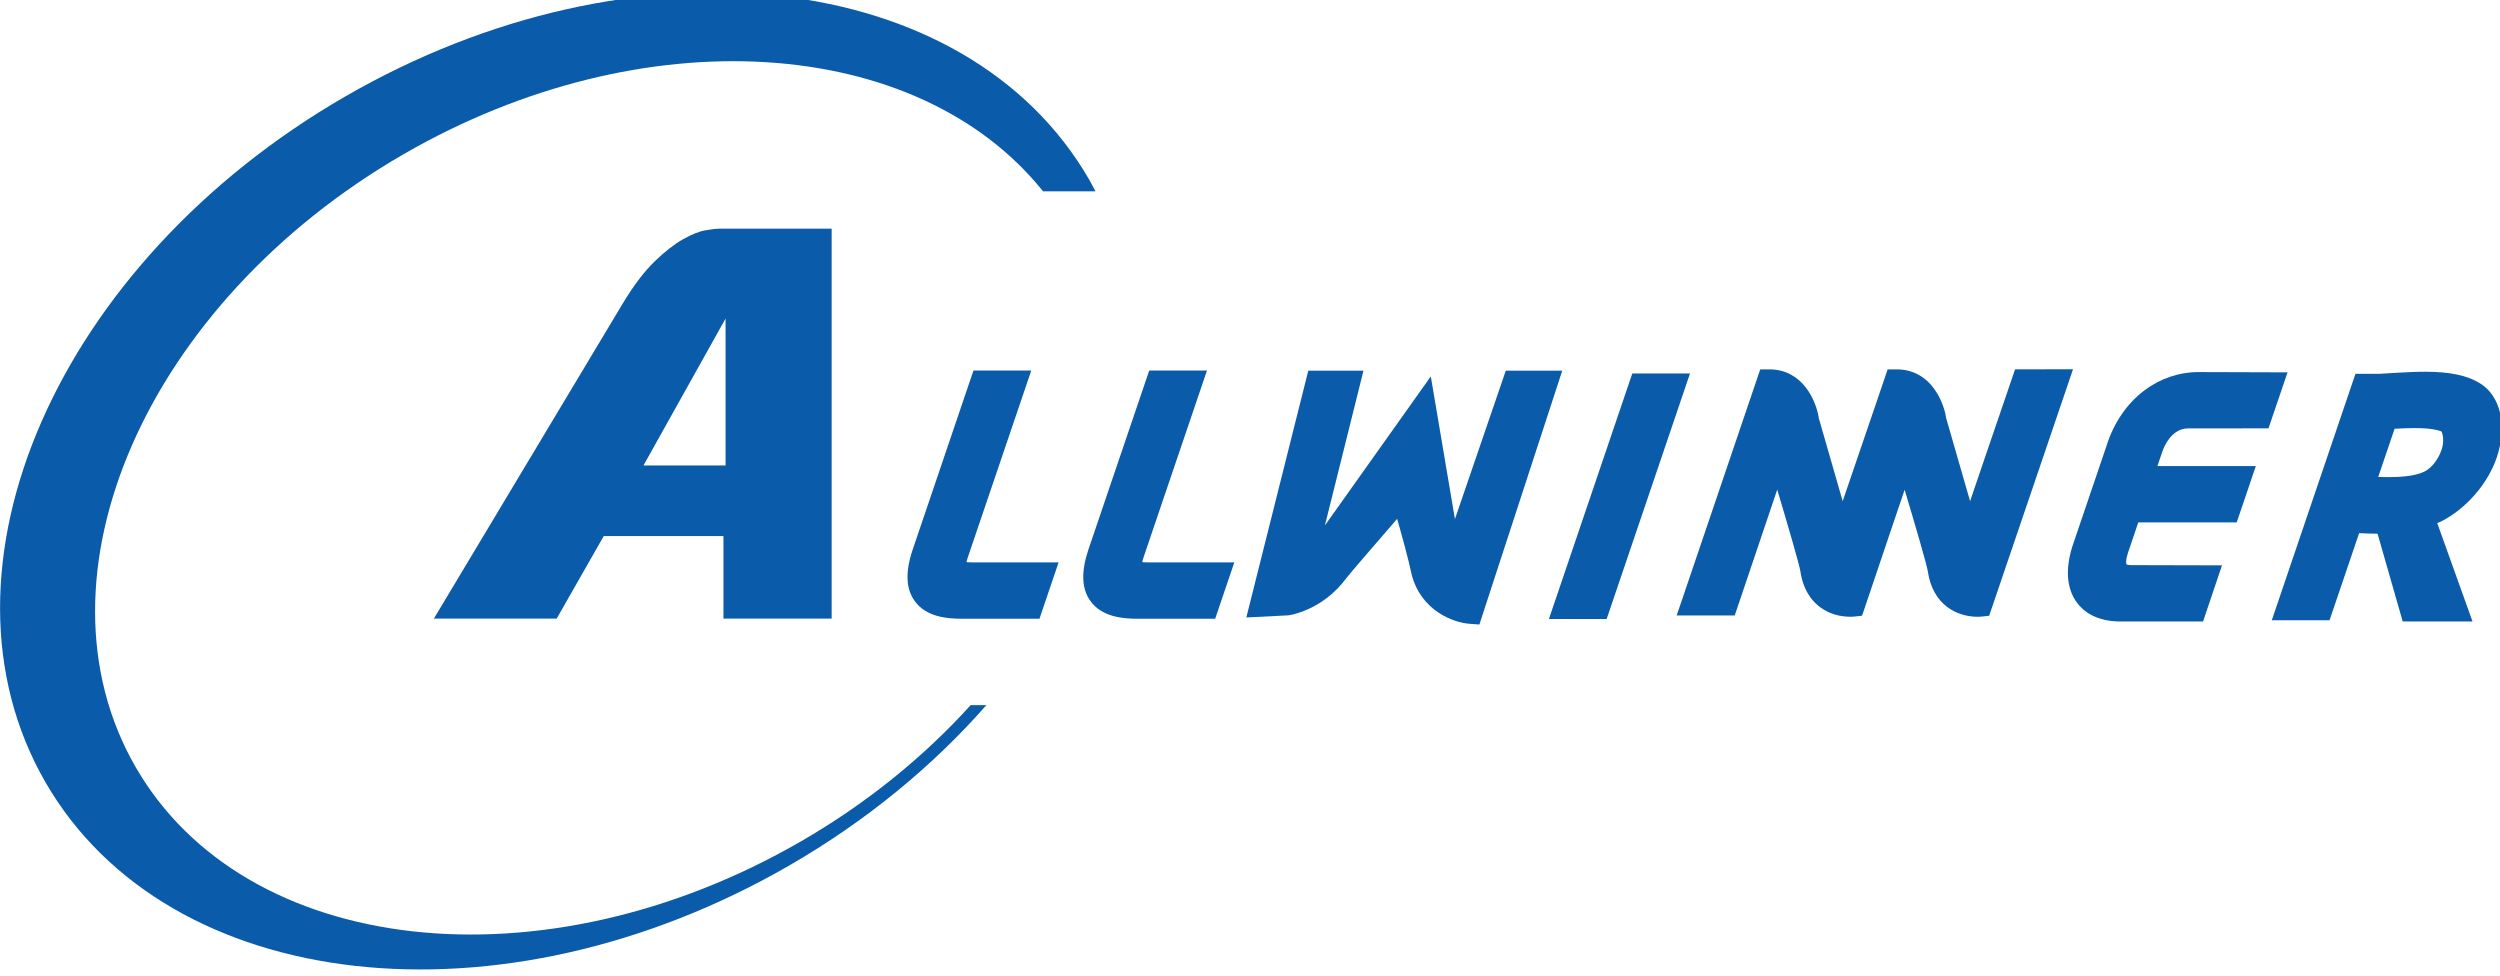
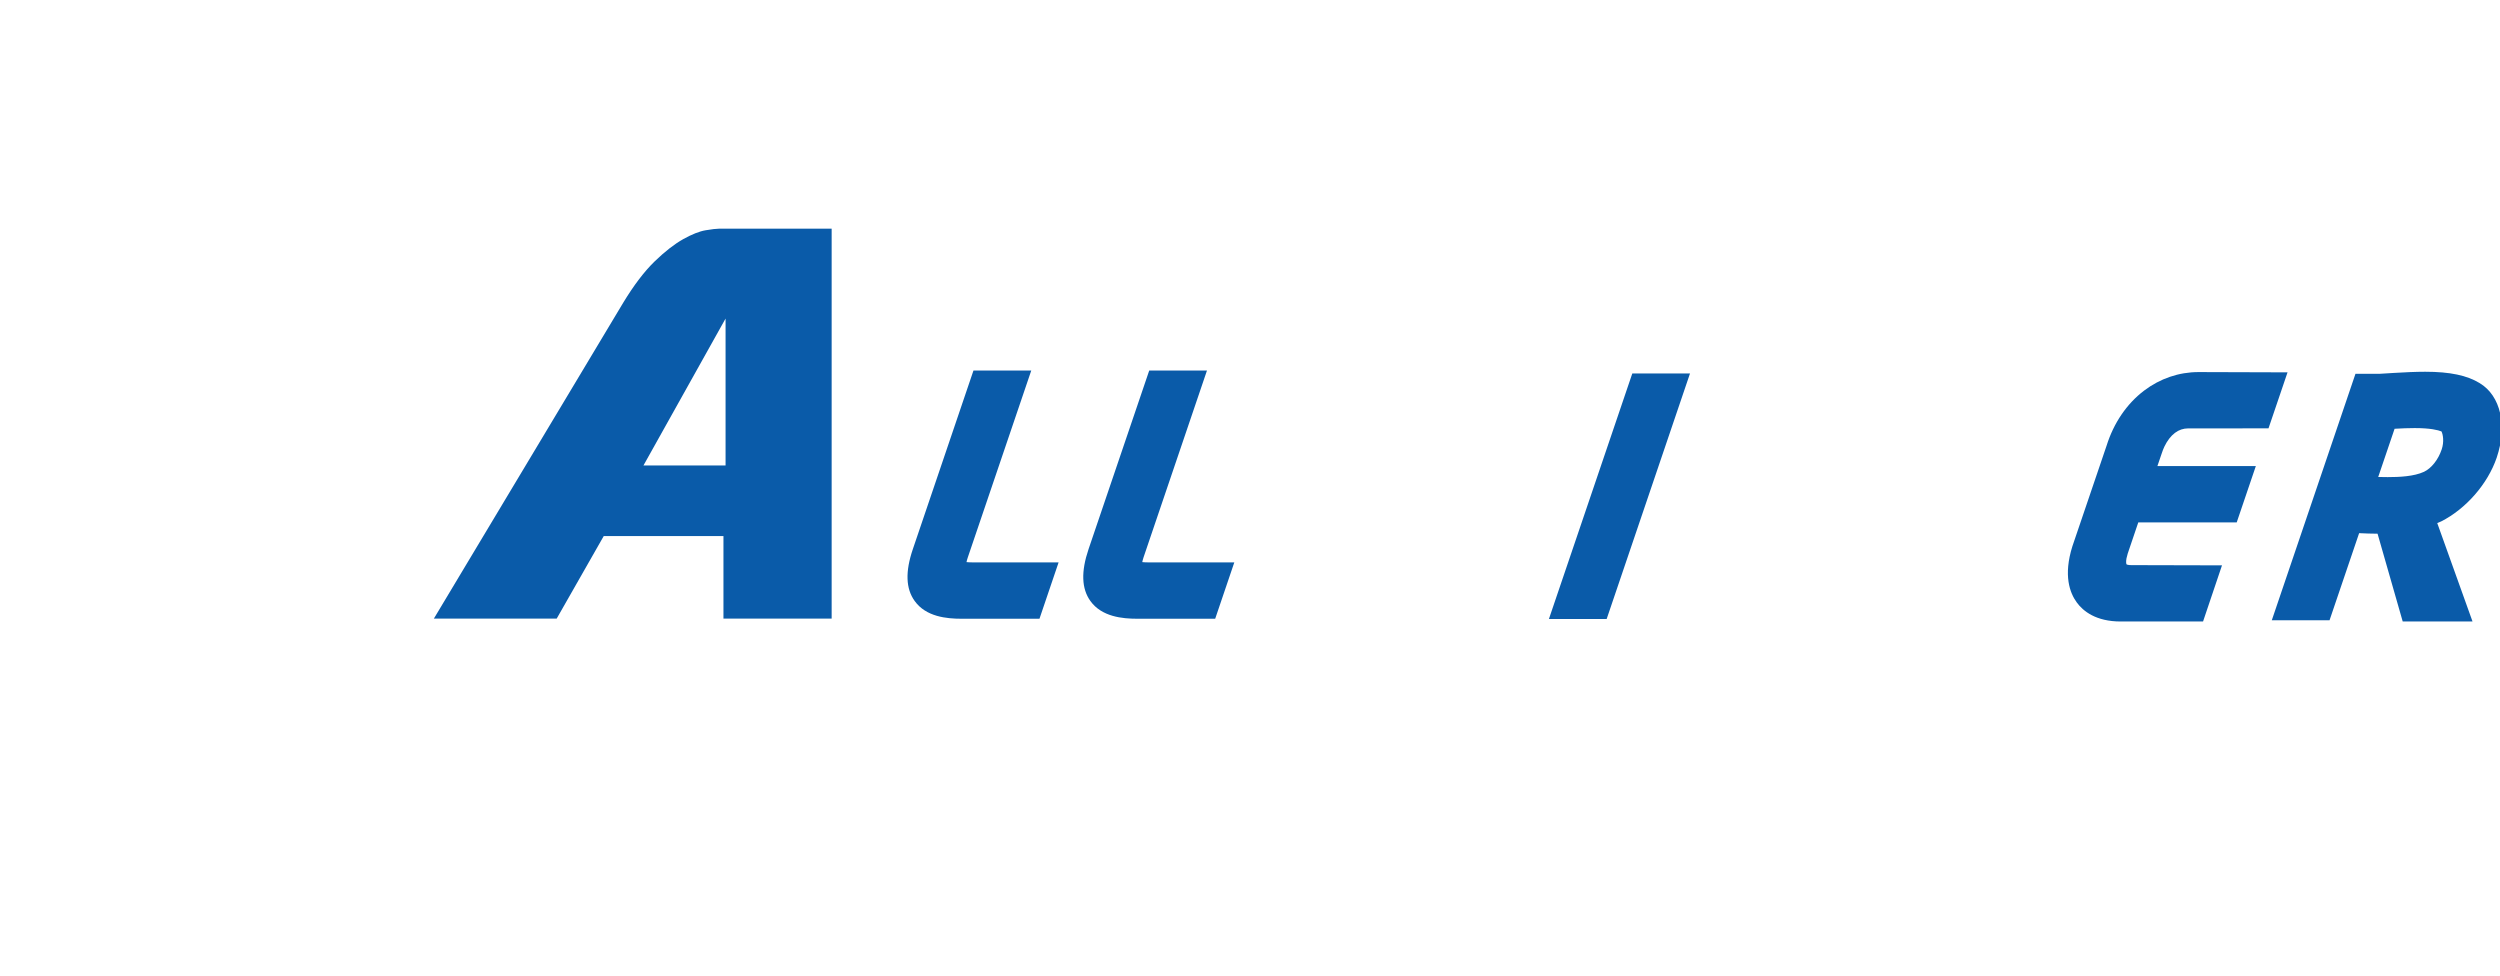
<svg xmlns="http://www.w3.org/2000/svg" width="72.407mm" height="28.28mm" viewBox="0 0 72.407 28.28" version="1.1" id="svg5">
  <defs id="defs2">
    <linearGradient x1="0" y1="0" x2="1" y2="0" gradientUnits="userSpaceOnUse" gradientTransform="matrix(-549.843,-553.631,-553.631,549.843,587.837,1147.64)" spreadMethod="pad" id="linearGradient850">
      <stop style="stop-opacity:1;stop-color:#0a649d" offset="0" id="stop844" />
      <stop style="stop-opacity:1;stop-color:#007aae" offset="0.349" id="stop846" />
      <stop style="stop-opacity:1;stop-color:#007d3b" offset="1" id="stop848" />
    </linearGradient>
    <clipPath clipPathUnits="userSpaceOnUse" id="clipPath860">
      <path d="M 0,841.89 H 595.276 V 0 H 0 Z" id="path858" />
    </clipPath>
    <linearGradient x1="0" y1="0" x2="1" y2="0" gradientUnits="userSpaceOnUse" gradientTransform="matrix(-47.357,-47.357,-47.357,47.357,97.157,618.379)" spreadMethod="pad" id="linearGradient916">
      <stop style="stop-opacity:1;stop-color:#0a649d" offset="0" id="stop910" />
      <stop style="stop-opacity:1;stop-color:#007aae" offset="0.349" id="stop912" />
      <stop style="stop-opacity:1;stop-color:#007d3b" offset="1" id="stop914" />
    </linearGradient>
    <linearGradient x1="0" y1="0" x2="1" y2="0" gradientUnits="userSpaceOnUse" gradientTransform="matrix(-51.25,-51.25,-51.25,51.25,100.164,375.274)" spreadMethod="pad" id="linearGradient938">
      <stop style="stop-opacity:1;stop-color:#0a649d" offset="0" id="stop932" />
      <stop style="stop-opacity:1;stop-color:#007aae" offset="0.349" id="stop934" />
      <stop style="stop-opacity:1;stop-color:#007d3b" offset="1" id="stop936" />
    </linearGradient>
    <clipPath clipPathUnits="userSpaceOnUse" id="clipPath952">
      <path d="M 0,841.89 H 595.276 V 0 H 0 Z" id="path950" />
    </clipPath>
    <clipPath clipPathUnits="userSpaceOnUse" id="clipPath1042">
-       <path d="M 0,841.89 H 595.276 V 0 H 0 Z" id="path1040" />
-     </clipPath>
+       </clipPath>
    <linearGradient x1="0" y1="0" x2="1" y2="0" gradientUnits="userSpaceOnUse" gradientTransform="matrix(63.992,0,0,-63.992,46.2,743.034)" spreadMethod="pad" id="linearGradient1082">
      <stop style="stop-opacity:1;stop-color:#0a649d" offset="0" id="stop1076" />
      <stop style="stop-opacity:1;stop-color:#007aae" offset="0.349" id="stop1078" />
      <stop style="stop-opacity:1;stop-color:#007d3b" offset="1" id="stop1080" />
    </linearGradient>
  </defs>
  <g id="layer1" transform="translate(-33.123,-31.247)">
    <g id="g830" transform="matrix(0.353,0,0,-0.353,32.006,347.893)">
      <g id="g946" transform="matrix(3.062,0,0,3.062,-148.642,-1526.166)">
        <g id="g948" clip-path="url(#clipPath952)">
          <g id="g1630" transform="matrix(1.229,0,0,1.229,-11.356,-181.312)">
            <g id="g962" transform="translate(70.743,776.07)">
-               <path d="m 0,0 c -1.015,-1.121 -2.26,-2.14 -3.708,-2.975 -5.617,-3.243 -12.107,-2.517 -14.497,1.622 -2.39,4.139 0.227,10.123 5.844,13.366 5.226,3.017 11.208,2.597 13.939,-0.811 H 2.72 c -0.045,0.085 -0.088,0.171 -0.136,0.255 -2.673,4.63 -9.935,5.442 -16.218,1.814 -6.284,-3.627 -9.211,-10.322 -6.538,-14.953 2.673,-4.63 9.934,-5.442 16.218,-1.814 1.691,0.976 3.137,2.176 4.297,3.496 z" style="fill:#0a5ba9;fill-opacity:1;fill-rule:evenodd;stroke:none" id="path964" />
-             </g>
+               </g>
            <g id="g966" transform="translate(65.399,781.295)">
              <path d="M 0,0 V 3.203 L -1.79,0 Z m -2.656,-1.539 -1.026,-1.8 H -6.36 l 4.126,6.883 c 0.235,0.388 0.465,0.689 0.689,0.906 0.224,0.217 0.431,0.377 0.621,0.484 0.19,0.106 0.353,0.171 0.49,0.194 0.137,0.023 0.232,0.034 0.286,0.034 h 2.461 v -8.501 h -2.359 v 1.8 z" style="fill:#0a5ba9;fill-opacity:1;fill-rule:nonzero;stroke:none" id="path968" />
            </g>
            <g id="g970" transform="translate(70.772,779.182)">
              <path d="m 0,0 c -0.056,0 -0.094,0.003 -0.12,0.006 0.005,0.024 0.013,0.057 0.029,0.104 L 1.292,4.183 H 0.032 L -1.29,0.288 c -0.167,-0.491 -0.154,-0.861 0.04,-1.13 0.248,-0.346 0.701,-0.387 1.021,-0.387 h 1.7 L 1.888,0 Z" style="fill:#0a5ba9;fill-opacity:1;fill-rule:nonzero;stroke:none" id="path972" />
            </g>
            <g id="g974" transform="translate(74.603,779.182)">
              <path d="m 0,0 c -0.056,0 -0.094,0.003 -0.119,0.006 0.004,0.023 0.013,0.057 0.028,0.104 L 1.292,4.183 H 0.033 L -1.29,0.288 c -0.166,-0.491 -0.153,-0.861 0.04,-1.13 0.248,-0.346 0.702,-0.387 1.021,-0.387 h 1.7 L 1.888,0 Z" style="fill:#0a5ba9;fill-opacity:1;fill-rule:nonzero;stroke:none" id="path976" />
            </g>
            <g id="g978" transform="translate(82.41,783.362)">
-               <path d="M 0,0 -1.109,-3.237 -1.635,-0.125 -3.944,-3.375 -3.103,0 h -1.203 l -1.351,-5.381 0.915,0.046 c 0.03,0.004 0.744,0.103 1.27,0.817 0.058,0.079 0.618,0.727 1.103,1.287 0.105,-0.367 0.243,-0.865 0.316,-1.212 0.203,-0.793 0.914,-1.051 1.261,-1.076 L -0.576,-5.535 1.231,0 Z" style="fill:#0a5ba9;fill-opacity:1;fill-rule:nonzero;stroke:none" id="path980" />
-             </g>
+               </g>
            <g id="g982" transform="translate(85.168,783.3)">
              <path d="m 0,0 -1.818,-5.353 h 1.259 L 1.258,0 Z" style="fill:#0a5ba9;fill-opacity:1;fill-rule:nonzero;stroke:none" id="path984" />
            </g>
            <g id="g986" transform="translate(93.513,783.39)">
-               <path d="m 0,0 -0.11,-0.323 c -0.214,-0.631 -0.429,-1.261 -0.646,-1.892 -0.075,-0.22 -0.149,-0.439 -0.224,-0.659 l -0.52,1.805 c -0.022,0.152 -0.084,0.353 -0.194,0.539 v 0.001 l -0.001,0.001 C -1.862,-0.248 -2.142,0 -2.58,0 h -0.198 l -0.063,-0.187 c -0.006,-0.015 -0.085,-0.249 -0.206,-0.605 -0.161,-0.475 -0.323,-0.949 -0.486,-1.423 -0.075,-0.22 -0.15,-0.439 -0.225,-0.659 l -0.519,1.805 C -4.334,-0.687 -4.627,0 -5.357,0 h -0.198 l -0.064,-0.187 c -0.023,-0.068 -1.634,-4.814 -1.634,-4.814 l -0.125,-0.365 h 1.266 l 0.103,0.304 c 0.207,0.608 0.413,1.221 0.619,1.833 0.068,0.202 0.137,0.405 0.205,0.607 0.239,-0.799 0.485,-1.644 0.506,-1.785 0.034,-0.232 0.111,-0.416 0.215,-0.559 l -10e-4,-10e-4 h 10e-4 c 0.221,-0.306 0.563,-0.427 0.873,-0.427 0.045,0 0.07,0.003 0.07,0.003 l 0.179,0.019 0.003,0.007 0.005,-10e-4 0.103,0.304 c 0.207,0.608 0.413,1.221 0.619,1.833 0.021,0.063 0.042,0.126 0.064,0.189 l 0.141,0.416 c 0.239,-0.798 0.485,-1.642 0.506,-1.783 0.107,-0.727 0.631,-0.987 1.087,-0.987 0.045,0 0.071,0.003 0.071,0.003 l 0.179,0.019 1.828,5.375 z" style="fill:#0a5ba9;fill-opacity:1;fill-rule:nonzero;stroke:none" id="path988" />
-             </g>
+               </g>
            <g id="g990" transform="translate(96.769,781.706)">
              <path d="M 0,0 C 0.063,0.131 0.14,0.231 0.231,0.3 0.315,0.364 0.414,0.397 0.516,0.397 L 2.27,0.398 2.685,1.619 0.745,1.625 C 0.318,1.625 -0.093,1.485 -0.442,1.221 -0.82,0.934 -1.104,0.517 -1.26,0.021 l -0.746,-2.195 c -0.199,-0.634 -0.057,-1.015 0.096,-1.224 0.138,-0.189 0.417,-0.415 0.957,-0.415 h 1.796 l 0.413,1.224 -1.98,0.005 c -0.067,0 -0.097,0.013 -0.101,0.017 -0.005,0.007 -0.016,0.047 -0.002,0.128 0.006,0.028 0.014,0.057 0.028,0.108 l 0.23,0.679 h 2.146 l 0.417,1.228 h -2.146 l 0.093,0.273 C -0.042,-0.097 -0.021,-0.046 0,0" style="fill:#0a5ba9;fill-opacity:1;fill-rule:nonzero;stroke:none" id="path992" />
            </g>
            <g id="g994" transform="translate(102.814,781.642)">
              <path d="m 0,0 c -0.075,-0.223 -0.223,-0.408 -0.384,-0.485 -0.22,-0.102 -0.54,-0.116 -0.793,-0.116 -0.066,0 -0.135,0.002 -0.206,0.003 l 0.357,1.051 c 0.152,0.009 0.299,0.015 0.439,0.015 0.342,0 0.51,-0.044 0.583,-0.073 C 0.028,0.336 0.059,0.171 0,0 M 0.831,1.447 C 0.556,1.617 0.179,1.696 -0.358,1.696 -0.57,1.696 -0.814,1.684 -1.047,1.67 L -1.356,1.651 h -0.523 l -1.824,-5.373 h 1.259 l 0.645,1.899 c 0.133,-0.006 0.266,-0.012 0.402,-0.012 l 0.548,-1.913 h 1.522 l -0.769,2.145 c 0.028,0.012 0.056,0.023 0.086,0.036 0.541,0.274 1.015,0.818 1.21,1.389 0.236,0.697 0.087,1.35 -0.369,1.625" style="fill:#0a5ba9;fill-opacity:1;fill-rule:nonzero;stroke:none" id="path996" />
            </g>
          </g>
        </g>
      </g>
    </g>
  </g>
</svg>